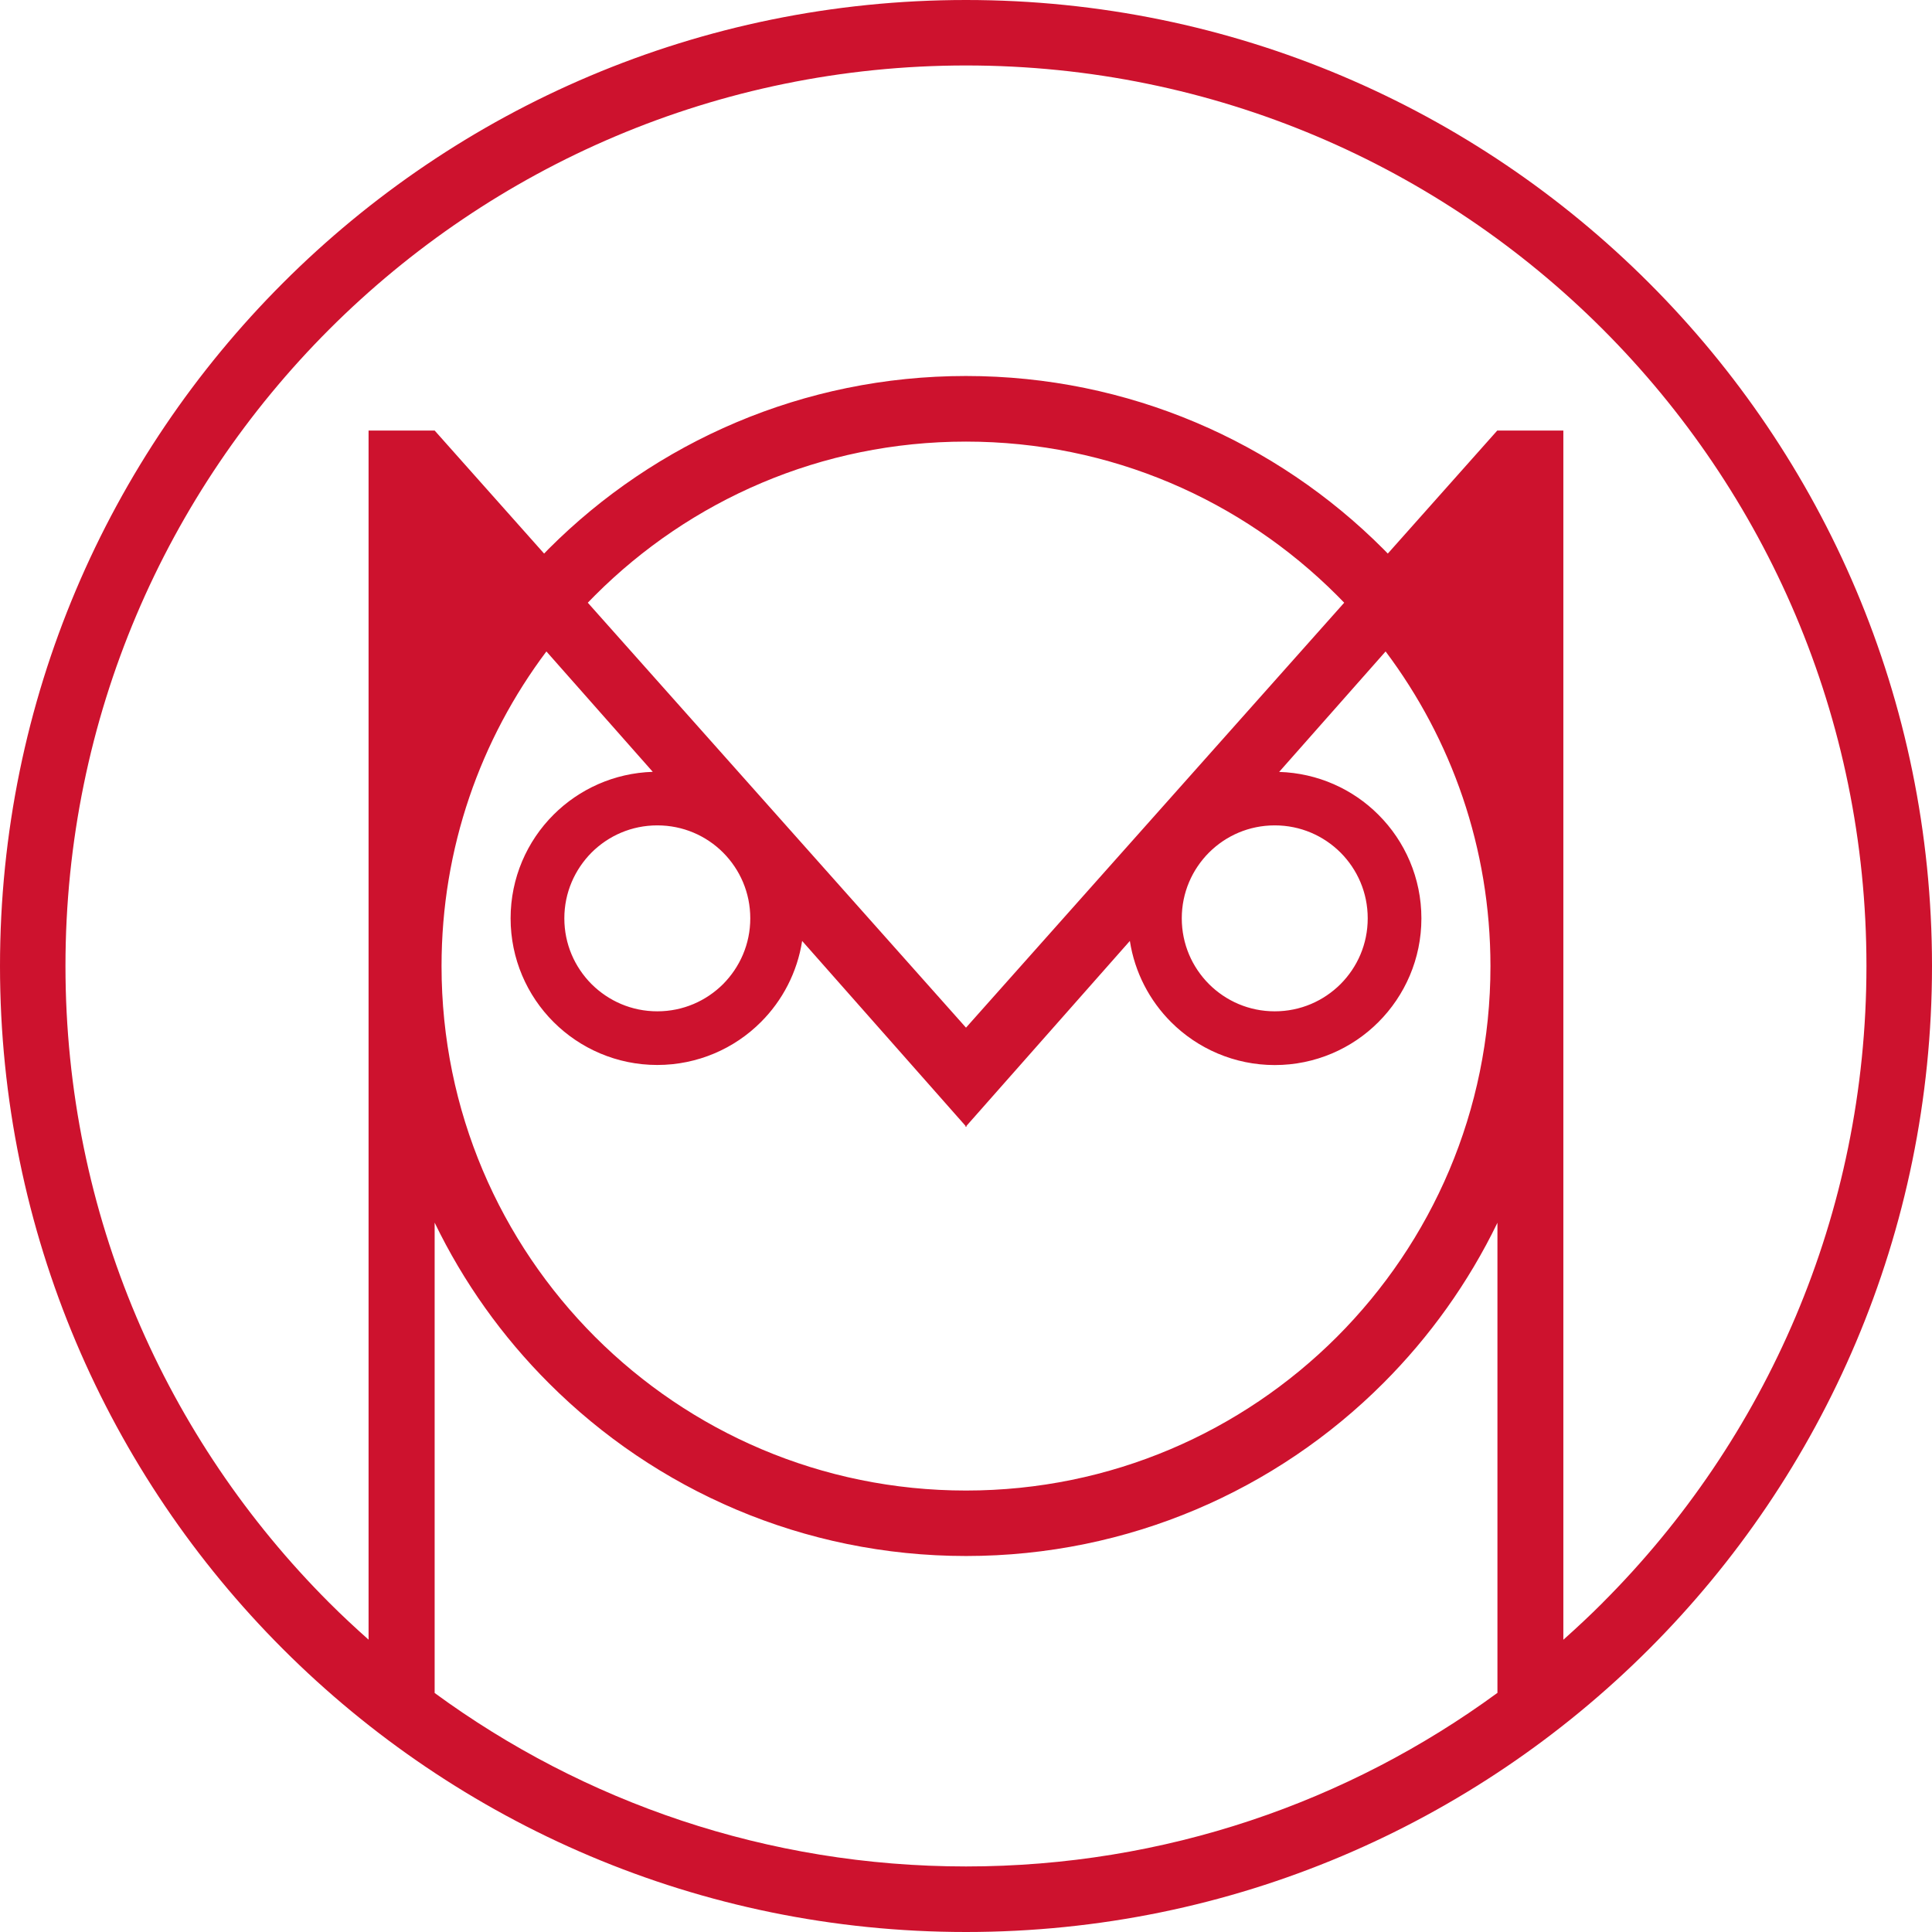
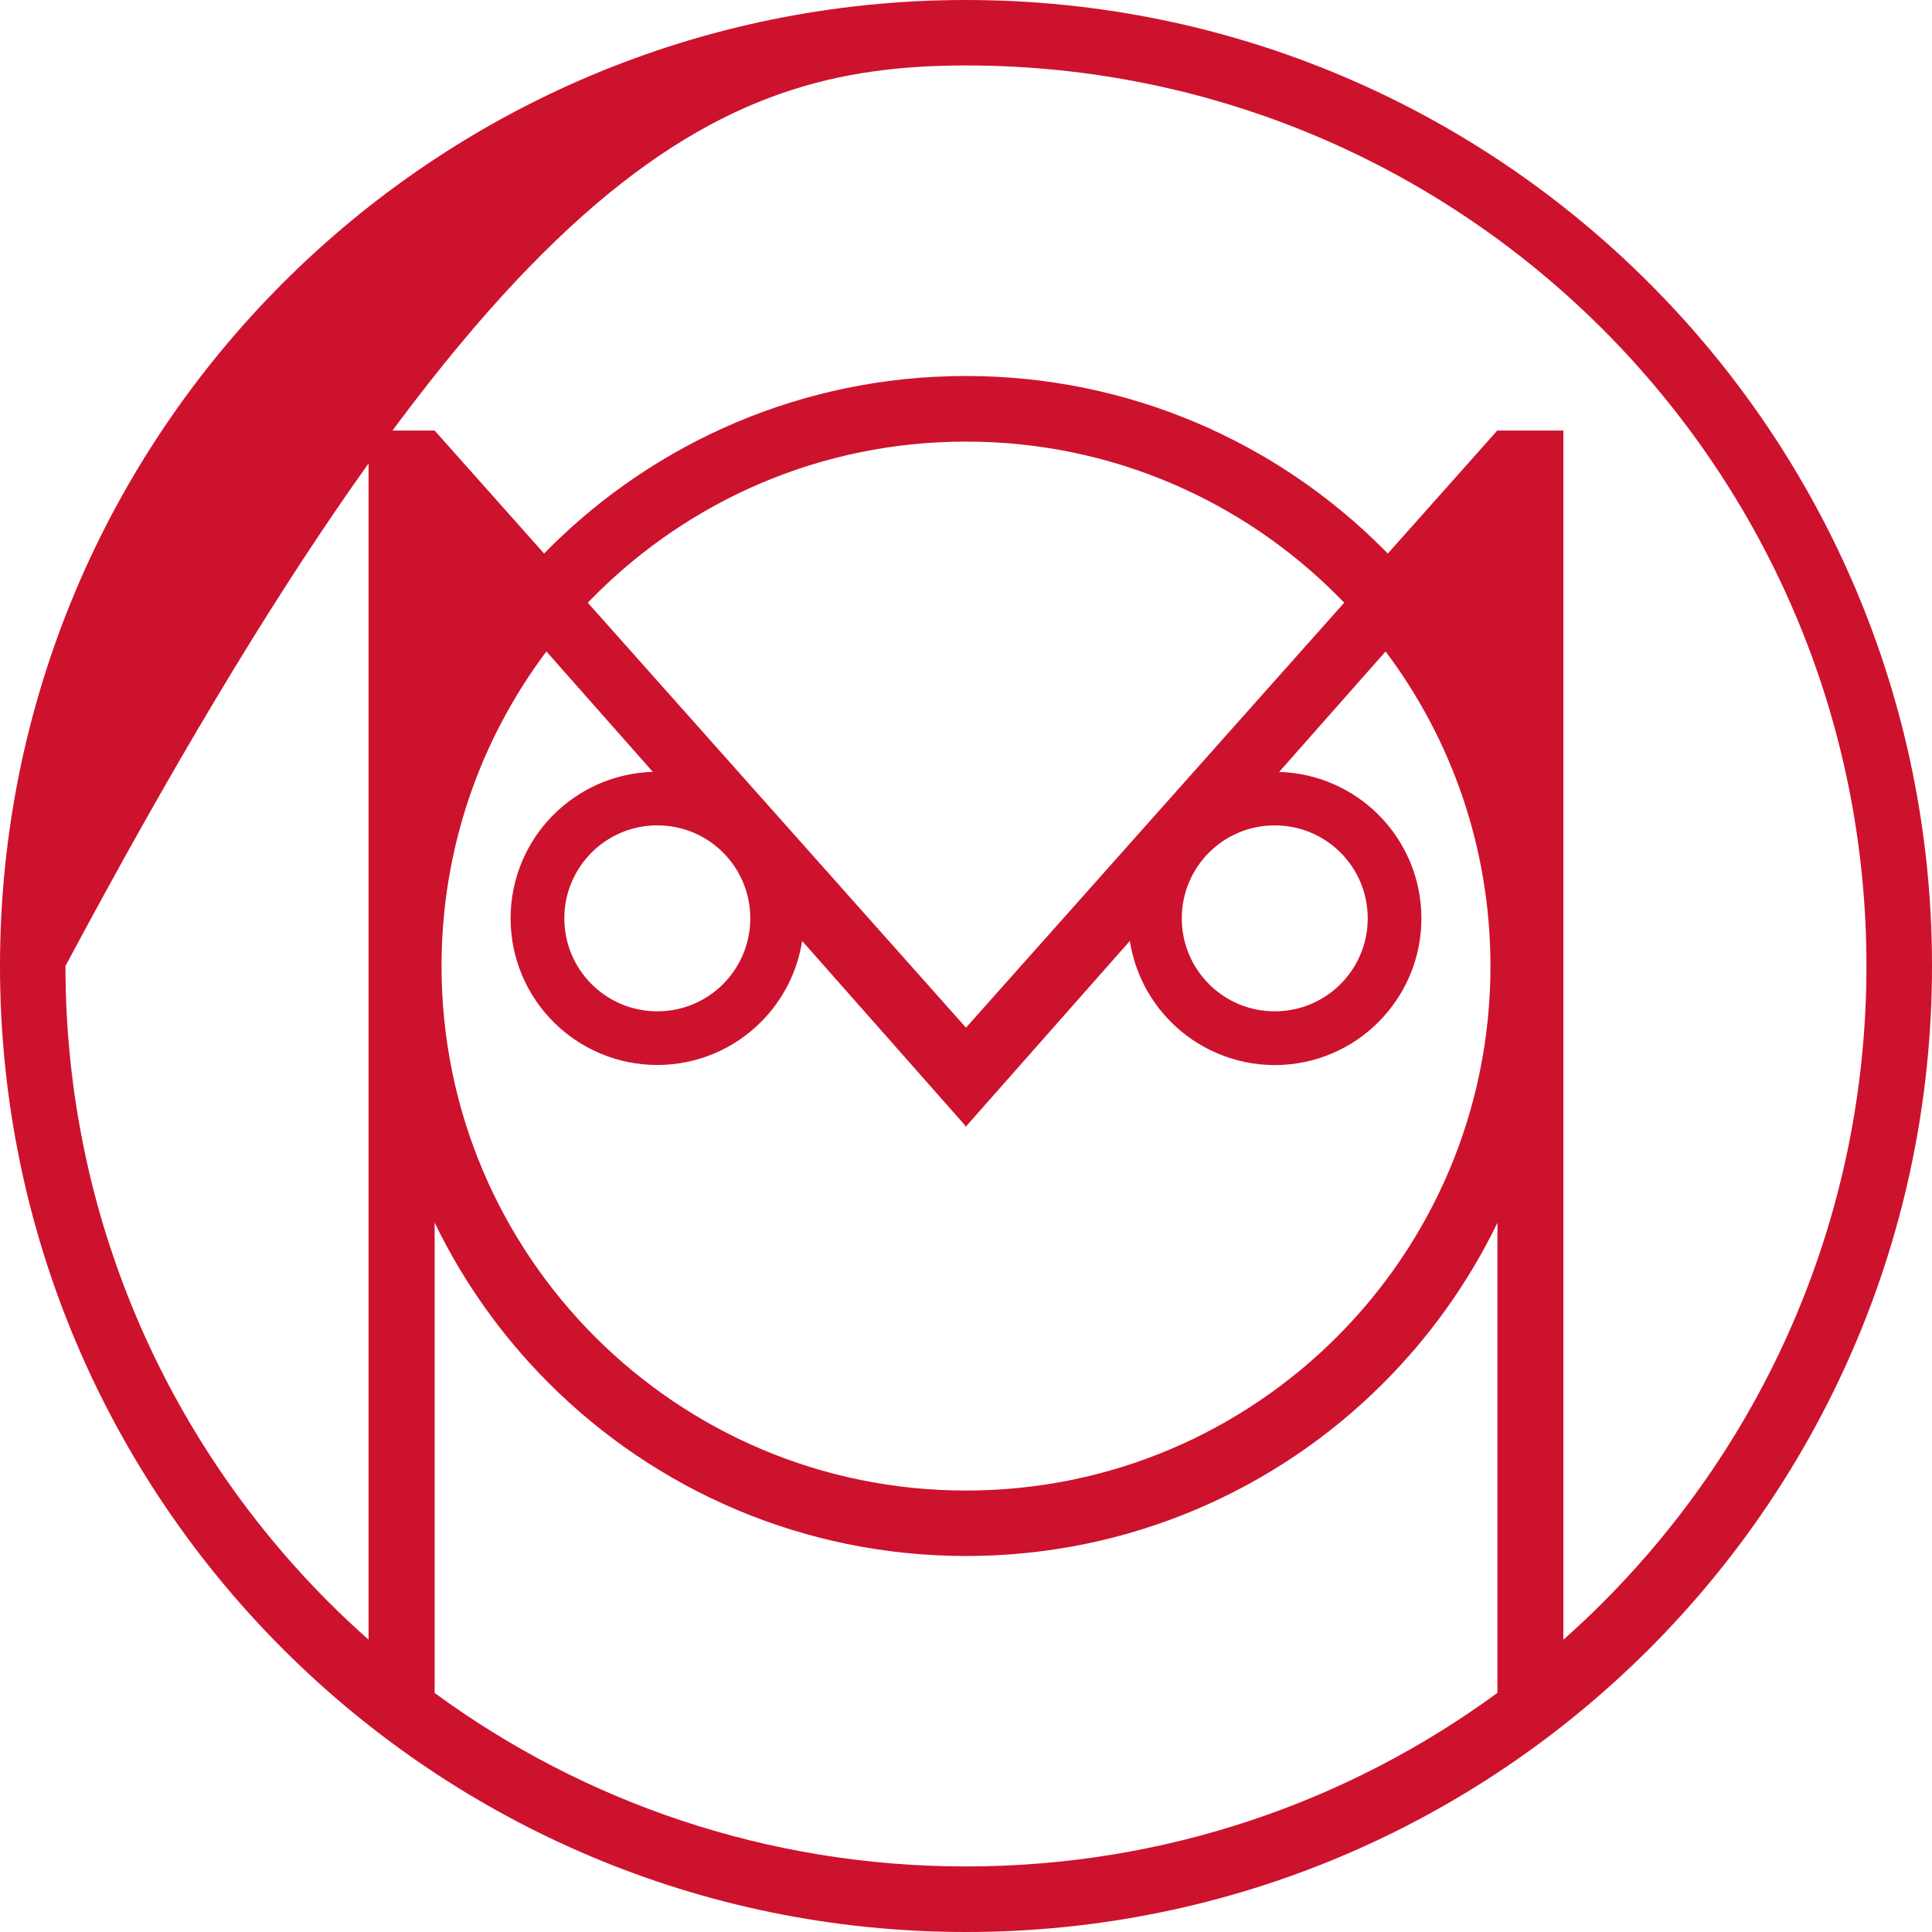
<svg xmlns="http://www.w3.org/2000/svg" width="70" height="70" viewBox="0 0 70 70" fill="none">
-   <path d="M58.069 58.069C57.607 58.532 57.132 58.975 56.643 59.411V15.599H54.249L50.283 20.057C50.227 20.001 50.172 19.943 50.113 19.884C46.248 16.016 40.898 13.623 34.997 13.623C29.097 13.623 23.747 16.016 19.882 19.884C19.826 19.94 19.77 19.998 19.714 20.057L15.748 15.599H13.354V59.408C12.868 58.975 12.39 58.532 11.928 58.069C6.022 52.161 2.372 44.014 2.372 35C2.372 25.986 6.025 17.839 11.931 11.931C17.839 6.025 25.986 2.375 35 2.372C44.014 2.372 52.161 6.022 58.069 11.928C63.975 17.836 67.625 25.984 67.625 34.997C67.625 44.011 63.975 52.159 58.069 58.067M54.249 61.34C48.854 65.29 42.202 67.625 35 67.625C27.798 67.625 21.143 65.293 15.748 61.34V44.298C16.797 46.468 18.203 48.434 19.887 50.116C23.752 53.984 29.102 56.377 35.003 56.377C40.903 56.377 46.253 53.984 50.118 50.116C51.8 48.434 53.205 46.471 54.255 44.303V61.342L54.249 61.34ZM23.651 27.965C22.251 28.008 20.979 28.595 20.057 29.517C19.095 30.476 18.5 31.809 18.5 33.273C18.5 34.737 19.095 36.071 20.057 37.03C21.016 37.989 22.349 38.586 23.813 38.586C25.277 38.586 26.613 37.991 27.57 37.03C28.348 36.254 28.887 35.228 29.063 34.092L34.981 40.791V40.834L35 40.812L35.019 40.834V40.791L40.937 34.092C41.113 35.231 41.652 36.254 42.43 37.032C43.389 37.991 44.723 38.589 46.187 38.589C47.651 38.589 48.984 37.994 49.943 37.032C50.902 36.073 51.5 34.74 51.5 33.276C51.5 31.812 50.905 30.479 49.943 29.52C49.021 28.595 47.749 28.011 46.346 27.968L50.203 23.603C52.589 26.781 54 30.723 54.002 35.003C54.002 40.255 51.877 44.997 48.437 48.44C44.994 51.88 40.252 54.005 35 54.005C29.748 54.005 25.006 51.88 21.563 48.44C18.123 44.997 15.998 40.255 15.998 35.003C15.998 30.723 17.411 26.781 19.797 23.603L23.651 27.965ZM27.184 33.273C27.184 34.206 26.807 35.042 26.199 35.656C25.585 36.267 24.748 36.642 23.816 36.642C22.884 36.642 22.047 36.267 21.433 35.656C20.822 35.042 20.447 34.206 20.447 33.273C20.447 32.341 20.825 31.504 21.433 30.89C22.047 30.279 22.884 29.905 23.816 29.905C24.748 29.905 25.588 30.279 26.199 30.89C26.81 31.504 27.184 32.341 27.184 33.273ZM46.187 29.905C47.119 29.905 47.956 30.279 48.57 30.89C49.181 31.504 49.555 32.341 49.555 33.273C49.555 34.206 49.181 35.042 48.57 35.656C47.956 36.267 47.119 36.642 46.187 36.642C45.254 36.642 44.417 36.267 43.804 35.656C43.193 35.042 42.818 34.206 42.818 33.273C42.818 32.341 43.193 31.504 43.804 30.89C44.417 30.279 45.254 29.905 46.187 29.905ZM35 37.234L21.297 21.837C21.385 21.744 21.473 21.654 21.563 21.566C25.006 18.126 29.748 16 35 16C40.252 16 44.994 18.126 48.437 21.566C48.527 21.656 48.615 21.747 48.703 21.837L35 37.234ZM59.748 10.252C53.418 3.918 44.662 0 35 0C25.338 0 16.582 3.918 10.252 10.252C3.921 16.582 0 25.338 0 35C0 44.662 3.921 53.418 10.252 59.748C16.582 66.079 25.338 70 35 70C44.662 70 53.418 66.079 59.748 59.748C66.082 53.418 70 44.662 70 35C70 25.338 66.082 16.582 59.748 10.252Z" fill="#CD122E" />
+   <path d="M58.069 58.069C57.607 58.532 57.132 58.975 56.643 59.411V15.599H54.249L50.283 20.057C50.227 20.001 50.172 19.943 50.113 19.884C46.248 16.016 40.898 13.623 34.997 13.623C29.097 13.623 23.747 16.016 19.882 19.884C19.826 19.94 19.77 19.998 19.714 20.057L15.748 15.599H13.354V59.408C12.868 58.975 12.39 58.532 11.928 58.069C6.022 52.161 2.372 44.014 2.372 35C17.839 6.025 25.986 2.375 35 2.372C44.014 2.372 52.161 6.022 58.069 11.928C63.975 17.836 67.625 25.984 67.625 34.997C67.625 44.011 63.975 52.159 58.069 58.067M54.249 61.34C48.854 65.29 42.202 67.625 35 67.625C27.798 67.625 21.143 65.293 15.748 61.34V44.298C16.797 46.468 18.203 48.434 19.887 50.116C23.752 53.984 29.102 56.377 35.003 56.377C40.903 56.377 46.253 53.984 50.118 50.116C51.8 48.434 53.205 46.471 54.255 44.303V61.342L54.249 61.34ZM23.651 27.965C22.251 28.008 20.979 28.595 20.057 29.517C19.095 30.476 18.5 31.809 18.5 33.273C18.5 34.737 19.095 36.071 20.057 37.03C21.016 37.989 22.349 38.586 23.813 38.586C25.277 38.586 26.613 37.991 27.57 37.03C28.348 36.254 28.887 35.228 29.063 34.092L34.981 40.791V40.834L35 40.812L35.019 40.834V40.791L40.937 34.092C41.113 35.231 41.652 36.254 42.43 37.032C43.389 37.991 44.723 38.589 46.187 38.589C47.651 38.589 48.984 37.994 49.943 37.032C50.902 36.073 51.5 34.74 51.5 33.276C51.5 31.812 50.905 30.479 49.943 29.52C49.021 28.595 47.749 28.011 46.346 27.968L50.203 23.603C52.589 26.781 54 30.723 54.002 35.003C54.002 40.255 51.877 44.997 48.437 48.44C44.994 51.88 40.252 54.005 35 54.005C29.748 54.005 25.006 51.88 21.563 48.44C18.123 44.997 15.998 40.255 15.998 35.003C15.998 30.723 17.411 26.781 19.797 23.603L23.651 27.965ZM27.184 33.273C27.184 34.206 26.807 35.042 26.199 35.656C25.585 36.267 24.748 36.642 23.816 36.642C22.884 36.642 22.047 36.267 21.433 35.656C20.822 35.042 20.447 34.206 20.447 33.273C20.447 32.341 20.825 31.504 21.433 30.89C22.047 30.279 22.884 29.905 23.816 29.905C24.748 29.905 25.588 30.279 26.199 30.89C26.81 31.504 27.184 32.341 27.184 33.273ZM46.187 29.905C47.119 29.905 47.956 30.279 48.57 30.89C49.181 31.504 49.555 32.341 49.555 33.273C49.555 34.206 49.181 35.042 48.57 35.656C47.956 36.267 47.119 36.642 46.187 36.642C45.254 36.642 44.417 36.267 43.804 35.656C43.193 35.042 42.818 34.206 42.818 33.273C42.818 32.341 43.193 31.504 43.804 30.89C44.417 30.279 45.254 29.905 46.187 29.905ZM35 37.234L21.297 21.837C21.385 21.744 21.473 21.654 21.563 21.566C25.006 18.126 29.748 16 35 16C40.252 16 44.994 18.126 48.437 21.566C48.527 21.656 48.615 21.747 48.703 21.837L35 37.234ZM59.748 10.252C53.418 3.918 44.662 0 35 0C25.338 0 16.582 3.918 10.252 10.252C3.921 16.582 0 25.338 0 35C0 44.662 3.921 53.418 10.252 59.748C16.582 66.079 25.338 70 35 70C44.662 70 53.418 66.079 59.748 59.748C66.082 53.418 70 44.662 70 35C70 25.338 66.082 16.582 59.748 10.252Z" fill="#CD122E" />
</svg>